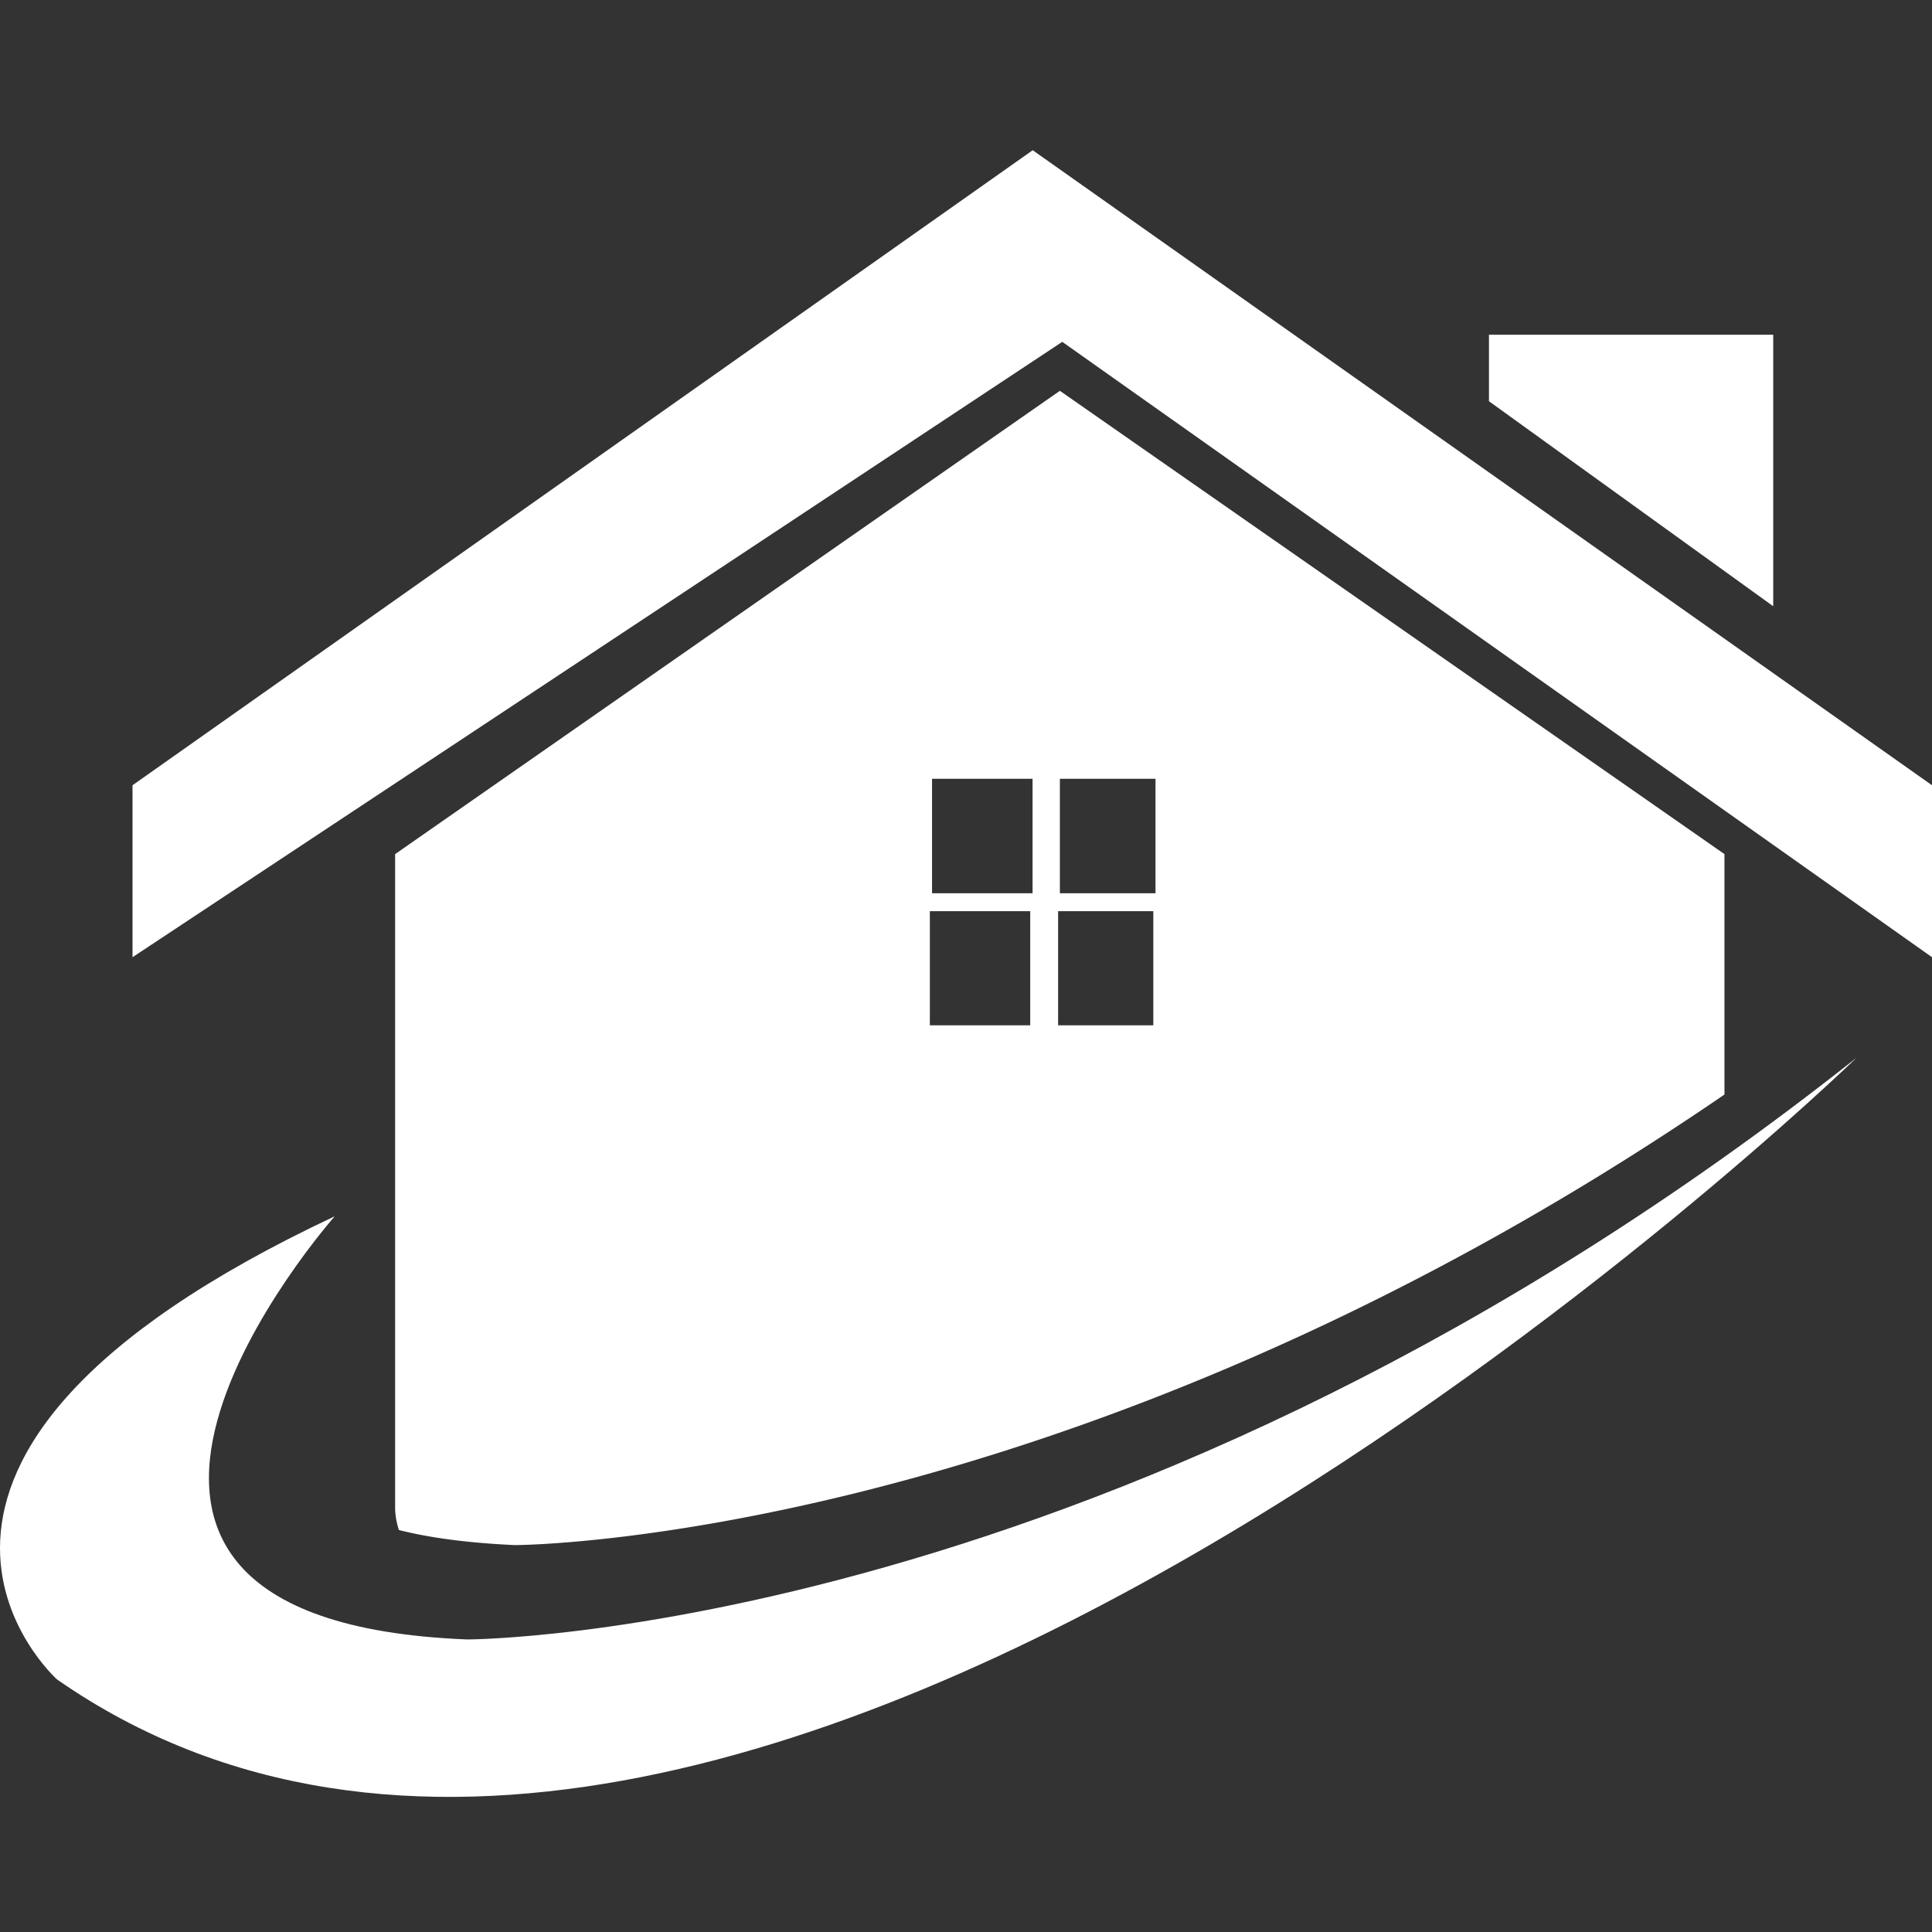
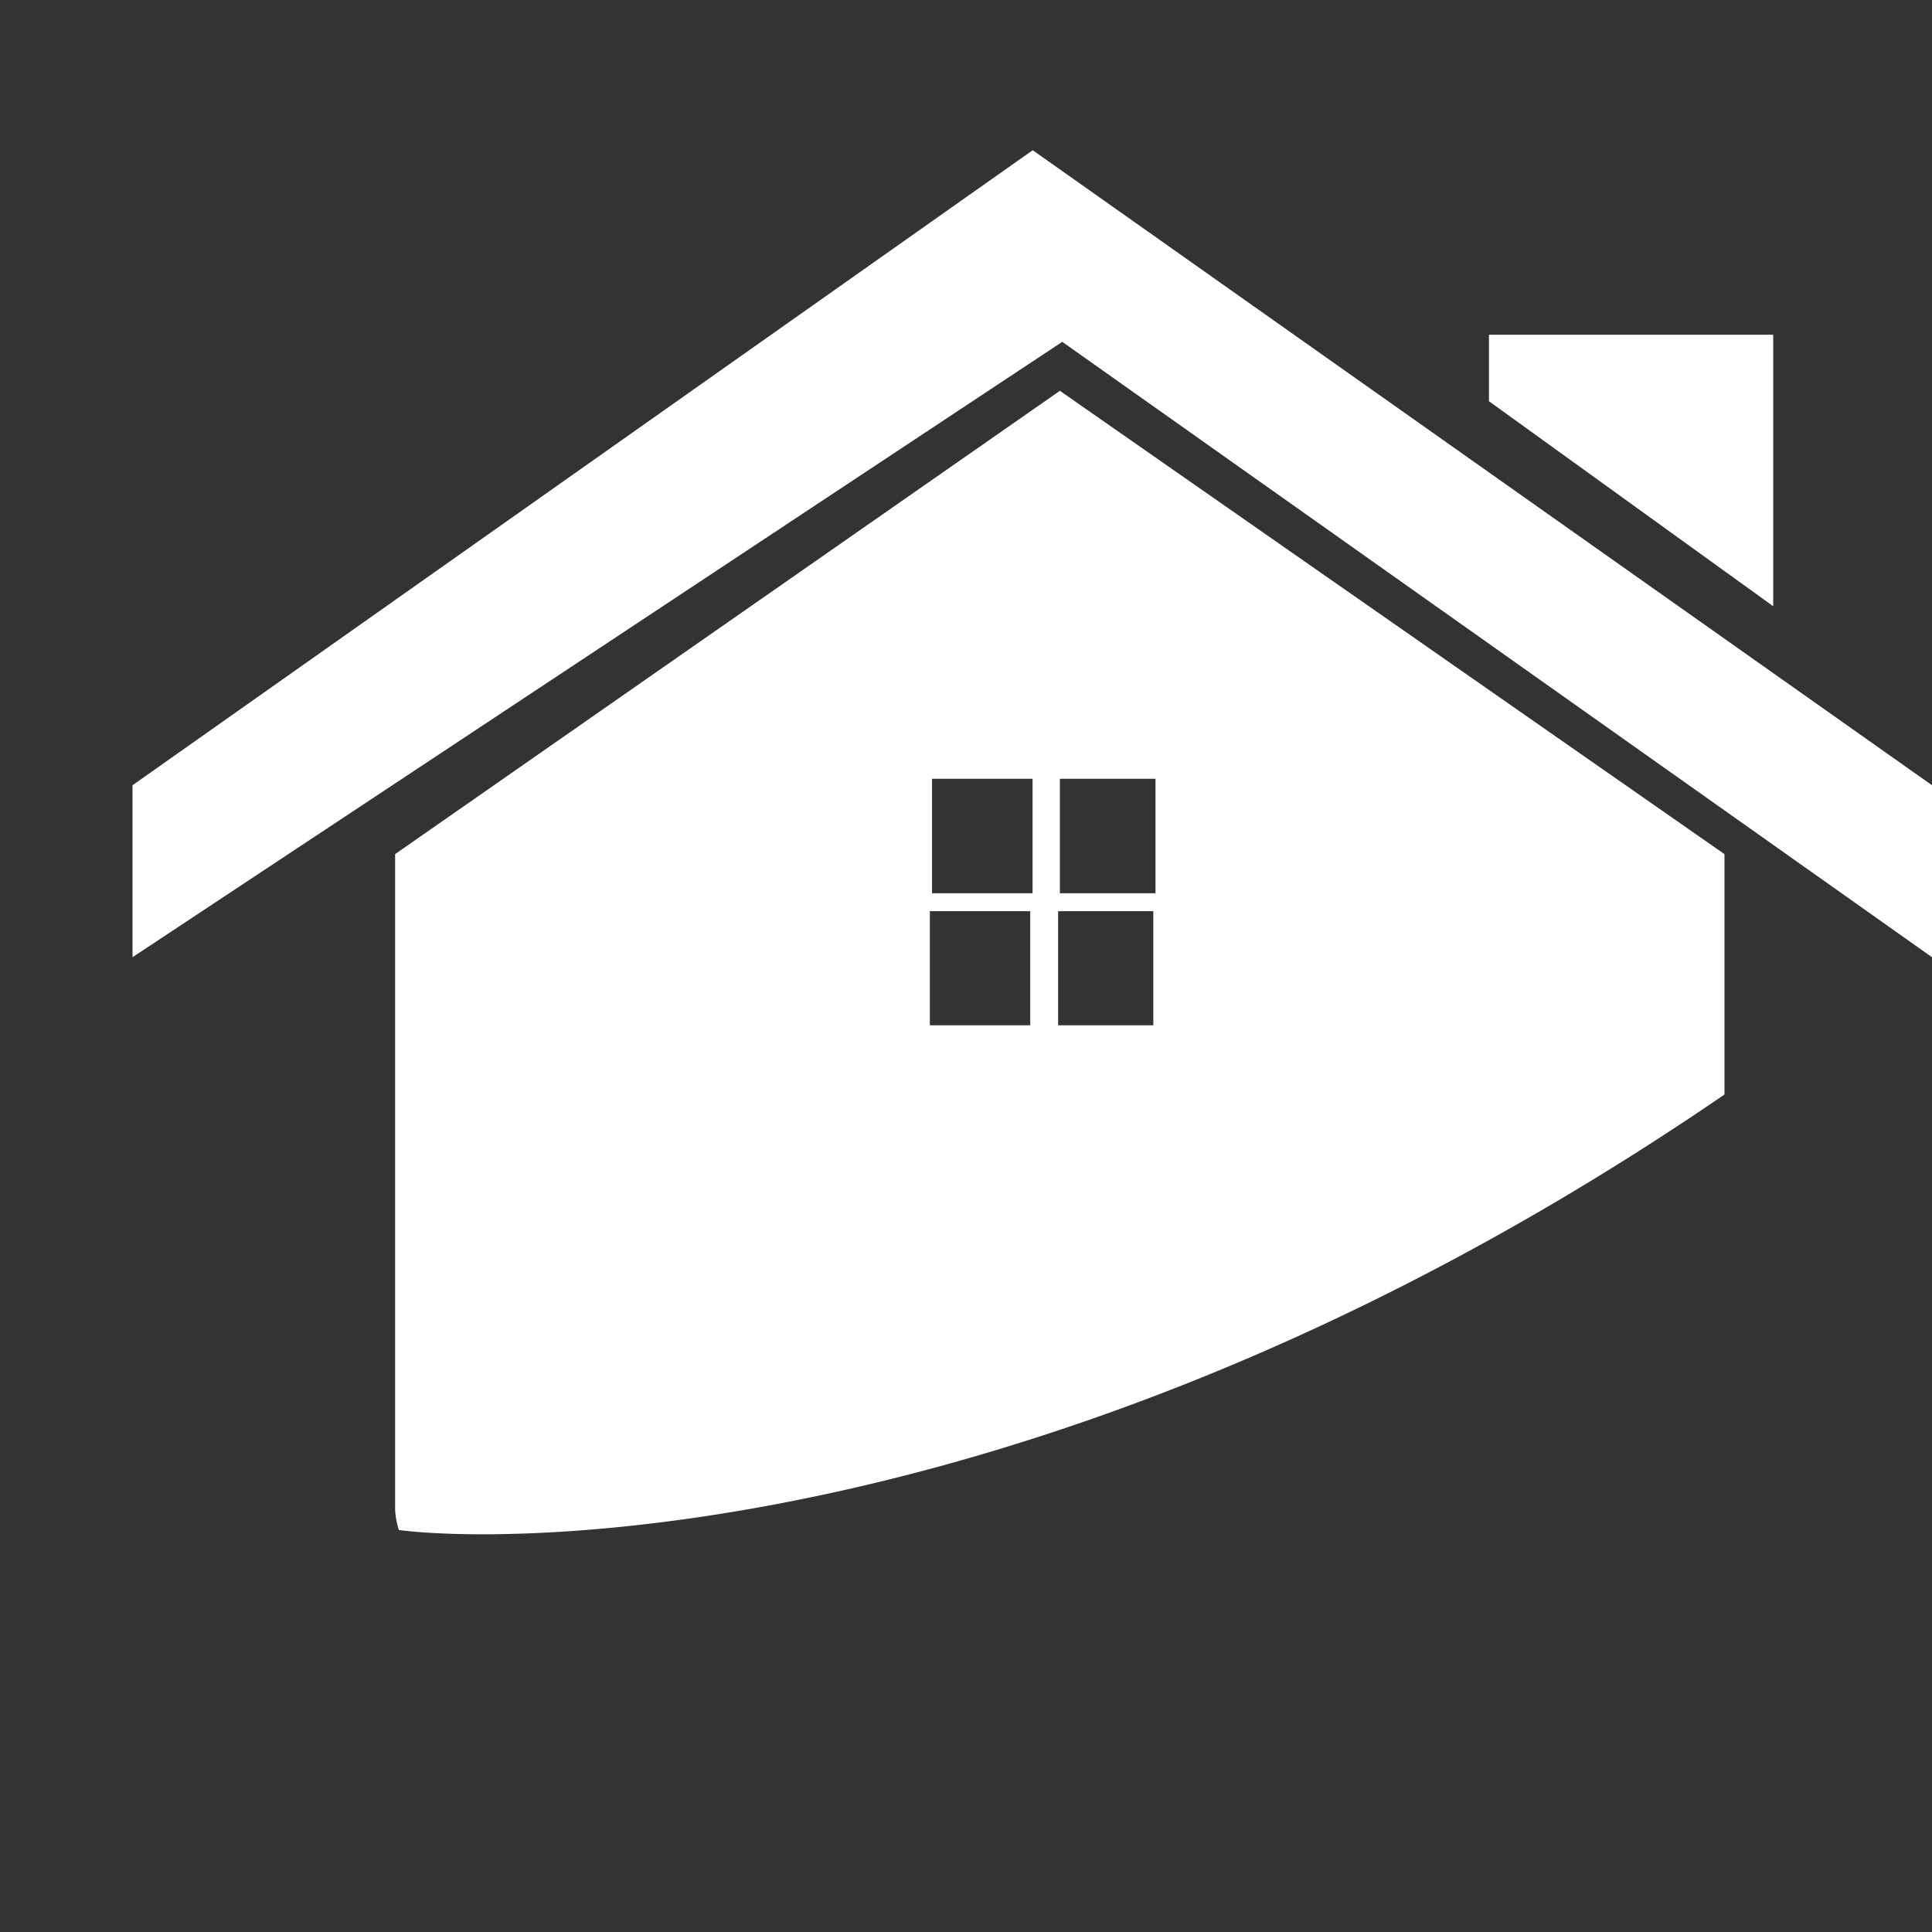
<svg xmlns="http://www.w3.org/2000/svg" id="Layer_1" data-name="Layer 1" viewBox="0 0 512 512">
  <rect x="0" y="0" width="512" height="512" fill="#333333" stroke="none" />
  <defs>
    <style>.cls-1{fill:#fff;}</style>
  </defs>
  <title>ikone</title>
-   <path class="cls-1" d="M88.71,322.33C-49.55,387.24,15.1,445.06,15.1,445.06,194,569.61,492,280.31,492,280.31,297.41,434.47,123.85,434.47,123.85,434.47-6,429.36,88.71,322.33,88.71,322.33Z" />
  <polygon class="cls-1" points="273.68 39.81 35.12 208.1 35.12 253.67 281.51 90.59 512 253.67 512 208.1 273.68 39.81" />
  <polygon class="cls-1" points="469.92 88.71 394.59 88.71 394.59 106.33 469.92 160.66 469.92 88.71" />
-   <path class="cls-1" d="M457,290.06V226.35L280.88,103.57,104.71,226.35V400a20.62,20.62,0,0,0,1,5.47c8.45,2.14,18.66,3.44,30.76,4C136.47,409.45,282.65,409.45,457,290.06ZM280.88,206.38h25.34v30.34H280.88Zm-.47,35.09h25.23v30.24H280.41ZM247,206.38h26.64v30.34H247Zm-.58,35.09h26.6v30.24h-26.6Z" />
+   <path class="cls-1" d="M457,290.06V226.35L280.88,103.57,104.71,226.35V400a20.62,20.62,0,0,0,1,5.47C136.47,409.45,282.65,409.45,457,290.06ZM280.88,206.38h25.34v30.34H280.88Zm-.47,35.09h25.23v30.24H280.41ZM247,206.38h26.64v30.34H247Zm-.58,35.09h26.6v30.24h-26.6Z" />
</svg>